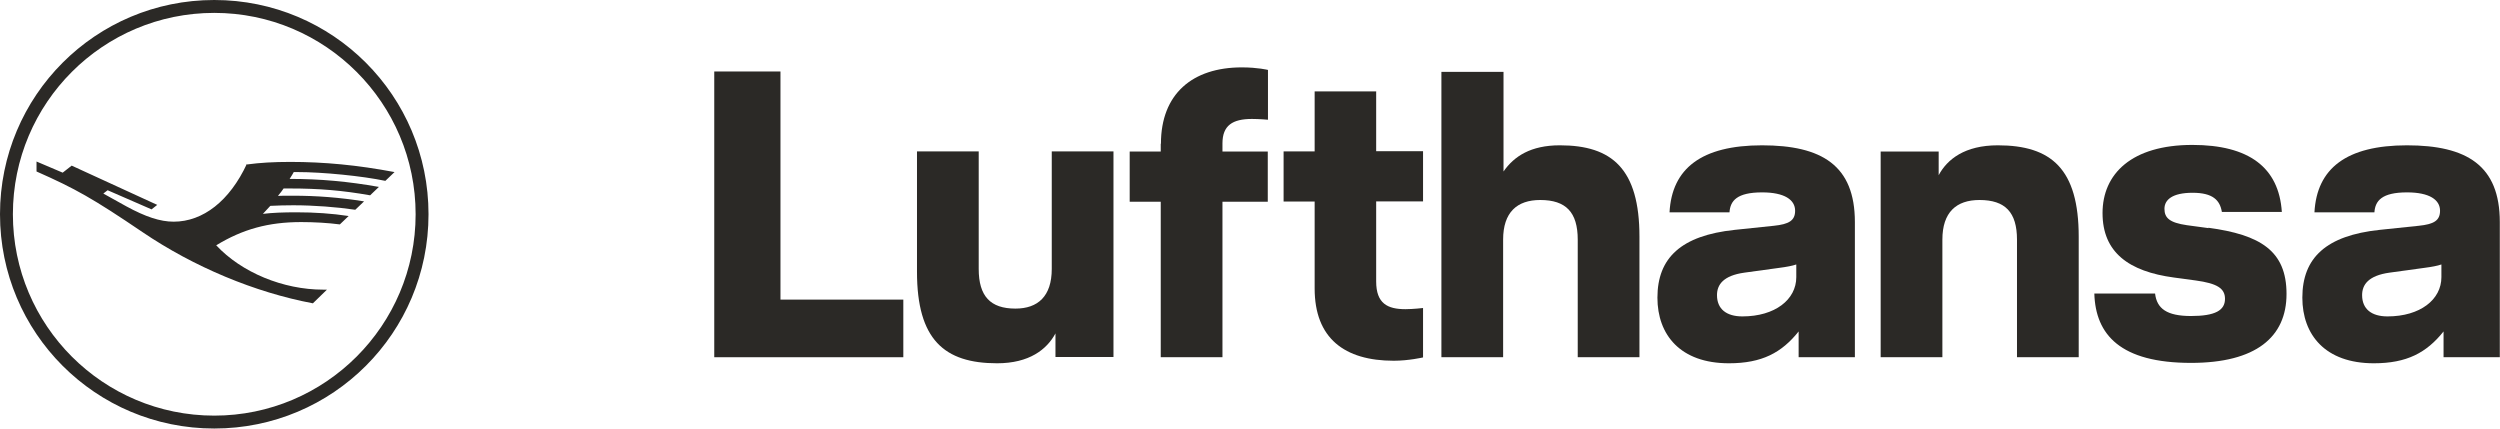
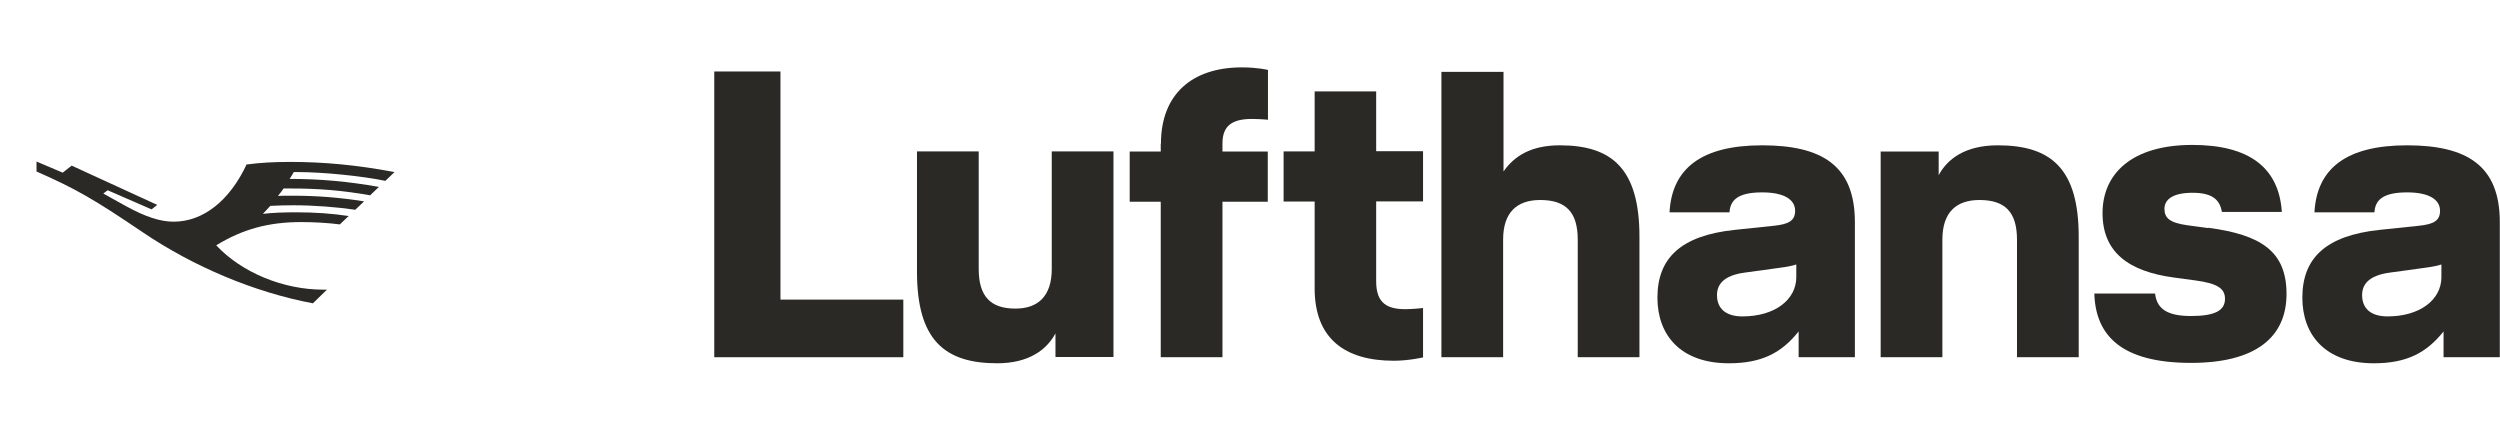
<svg xmlns="http://www.w3.org/2000/svg" id="uuid-a0e048c5-548a-49a8-9946-c53fe72a757d" viewBox="0 0 128 21.94">
  <defs>
    <clipPath id="uuid-32c75ce4-e6f6-4158-a794-e976612983dc">
      <rect width="128" height="21.94" fill="none" />
    </clipPath>
    <clipPath id="uuid-75d0230b-13f9-4fde-a58b-65f16a2699ee">
      <rect width="128" height="21.94" fill="none" />
    </clipPath>
    <clipPath id="uuid-205c18f0-2d47-48b4-ae86-b0766fc56491">
      <rect width="128" height="21.94" fill="none" />
    </clipPath>
  </defs>
  <g clip-path="url(#uuid-32c75ce4-e6f6-4158-a794-e976612983dc)">
    <g clip-path="url(#uuid-75d0230b-13f9-4fde-a58b-65f16a2699ee)">
      <g clip-path="url(#uuid-205c18f0-2d47-48b4-ae86-b0766fc56491)">
        <path d="m39.96,3.66h-3.39v14.63h9.68v-2.95h-6.29V3.66Z" fill="#2B2926" />
        <path d="m12.64,8.39c-.88,1.89-2.24,2.96-3.75,2.96-.69,0-1.44-.25-2.43-.79l-1.17-.65.22-.17,2.25.98.29-.23-4.38-2.01-.46.36-1.34-.57v.51c1.99.88,2.88,1.38,5.42,3.1,2.64,1.79,5.76,3.09,8.73,3.65l.72-.7h-.19c-2.06,0-4.18-.88-5.48-2.27,1.36-.83,2.68-1.19,4.35-1.19.65,0,1.38.04,1.98.12l.45-.43c-.85-.13-1.74-.19-2.68-.19-.66,0-1.21.02-1.71.08.07-.07.29-.32.38-.41.38-.02.8-.03,1.18-.03,1.05,0,2.22.09,3.17.23l.45-.43c-1.26-.2-2.42-.29-3.66-.29-.36,0-.62,0-.75.01.12-.14.24-.3.29-.38.05,0,.1,0,.32,0,1.51,0,2.69.1,4.11.35l.45-.43c-1.58-.28-3-.41-4.57-.41.1-.16.17-.27.21-.35.04,0,.11,0,.19,0,1.29,0,3.31.2,4.5.45l.47-.45c-1.91-.36-3.6-.52-5.34-.52-.85,0-1.55.04-2.21.13h0Z" fill="#2B2926" />
        <path d="m53.85,13.77c0,1.4-.71,2.03-1.86,2.03-1.28,0-1.88-.63-1.88-2.03v-6.02h-3.16v6.17c0,3.47,1.4,4.68,4.1,4.68,1.65,0,2.55-.71,2.99-1.53v1.21h2.97V7.75h-3.16v6.02Z" fill="#2B2926" />
-         <path d="m10.97,0C4.9,0,0,4.9,0,10.97s4.9,10.97,10.97,10.97,10.97-4.9,10.97-10.97S17.04,0,10.97,0Zm0,21.28C5.28,21.28.66,16.67.66,10.97S5.28.66,10.97.66s10.31,4.62,10.31,10.31-4.62,10.31-10.31,10.31h0Z" fill="#2B2926" />
        <path d="m59.43,7.36v.4h-1.59v2.57h1.59v7.96h3.16v-7.96h2.32v-2.57h-2.32v-.42c0-.92.52-1.25,1.51-1.25.38,0,.82.04.82.04v-2.55s-.52-.13-1.34-.13c-2.53,0-4.14,1.36-4.14,3.91h0Z" fill="#2B2926" />
        <path d="m90.22,7.44c-3.11,0-4.62,1.19-4.74,3.43h3.07c.04-.59.38-1.02,1.67-1.02,1.15,0,1.69.38,1.69.94,0,.5-.31.69-1.09.77l-2.01.21c-2.72.29-3.95,1.42-3.95,3.47,0,1.9,1.17,3.36,3.66,3.36,1.69,0,2.7-.54,3.57-1.63v1.32h2.88v-6.92c0-2.9-1.69-3.93-4.76-3.93Zm1.75,6.75c0,1.15-1.09,2.01-2.76,2.01-.82,0-1.3-.38-1.3-1.09,0-.54.33-1,1.4-1.15l1.82-.25c.31-.04.65-.1.84-.17v.65h0Z" fill="#2B2926" />
        <path d="m123.24,7.44c-3.11,0-4.62,1.19-4.74,3.43h3.07c.04-.59.38-1.02,1.67-1.02,1.15,0,1.69.38,1.69.94,0,.5-.31.69-1.09.77l-2.01.21c-2.72.29-3.95,1.42-3.95,3.47,0,1.9,1.17,3.36,3.66,3.36,1.69,0,2.7-.54,3.57-1.63v1.32h2.88v-6.92c0-2.9-1.69-3.93-4.76-3.93Zm1.76,6.75c0,1.15-1.09,2.01-2.76,2.01-.82,0-1.3-.38-1.3-1.09,0-.54.33-1,1.4-1.15l1.82-.25c.31-.04.65-.1.84-.17v.65h0Z" fill="#2B2926" />
        <path d="m113.08,11.68l-1.11-.15c-.9-.13-1.15-.38-1.15-.84s.4-.82,1.44-.82,1.4.38,1.5.98h3.07c-.15-2.28-1.69-3.43-4.58-3.43-3.11,0-4.6,1.48-4.6,3.49s1.34,2.99,3.66,3.3l1.11.15c1.09.15,1.5.4,1.5.94,0,.59-.5.88-1.74.88s-1.75-.38-1.84-1.15h-3.11c.06,2.11,1.34,3.55,4.95,3.55,3.32,0,4.89-1.32,4.89-3.53s-1.34-3.03-4.01-3.39h0Z" fill="#2B2926" />
        <path d="m102.29,7.44c-1.69,0-2.59.71-3.03,1.53v-1.21h-2.97v10.53h3.16v-6.02c0-1.4.71-2.03,1.9-2.03,1.32,0,1.92.63,1.92,2.03v6.02h3.16v-6.17c0-3.47-1.4-4.68-4.14-4.68Z" fill="#2B2926" />
        <path d="m70.47,4.68h-3.16v3.07h-1.59v2.57h1.59v4.45c0,2.55,1.53,3.7,4.05,3.7.77,0,1.5-.17,1.5-.17v-2.53s-.52.06-.9.06c-.92,0-1.5-.29-1.5-1.42v-4.1h2.4v-2.57h-2.4v-3.07Z" fill="#2B2926" />
        <path d="m79.86,7.44c-1.48,0-2.34.56-2.88,1.34V3.68h-3.18v14.61h3.16v-6.02c0-1.4.71-2.03,1.9-2.03,1.32,0,1.92.63,1.92,2.03v6.02h3.16v-6.17c0-3.47-1.4-4.68-4.07-4.68h0Z" fill="#2B2926" />
      </g>
    </g>
  </g>
</svg>